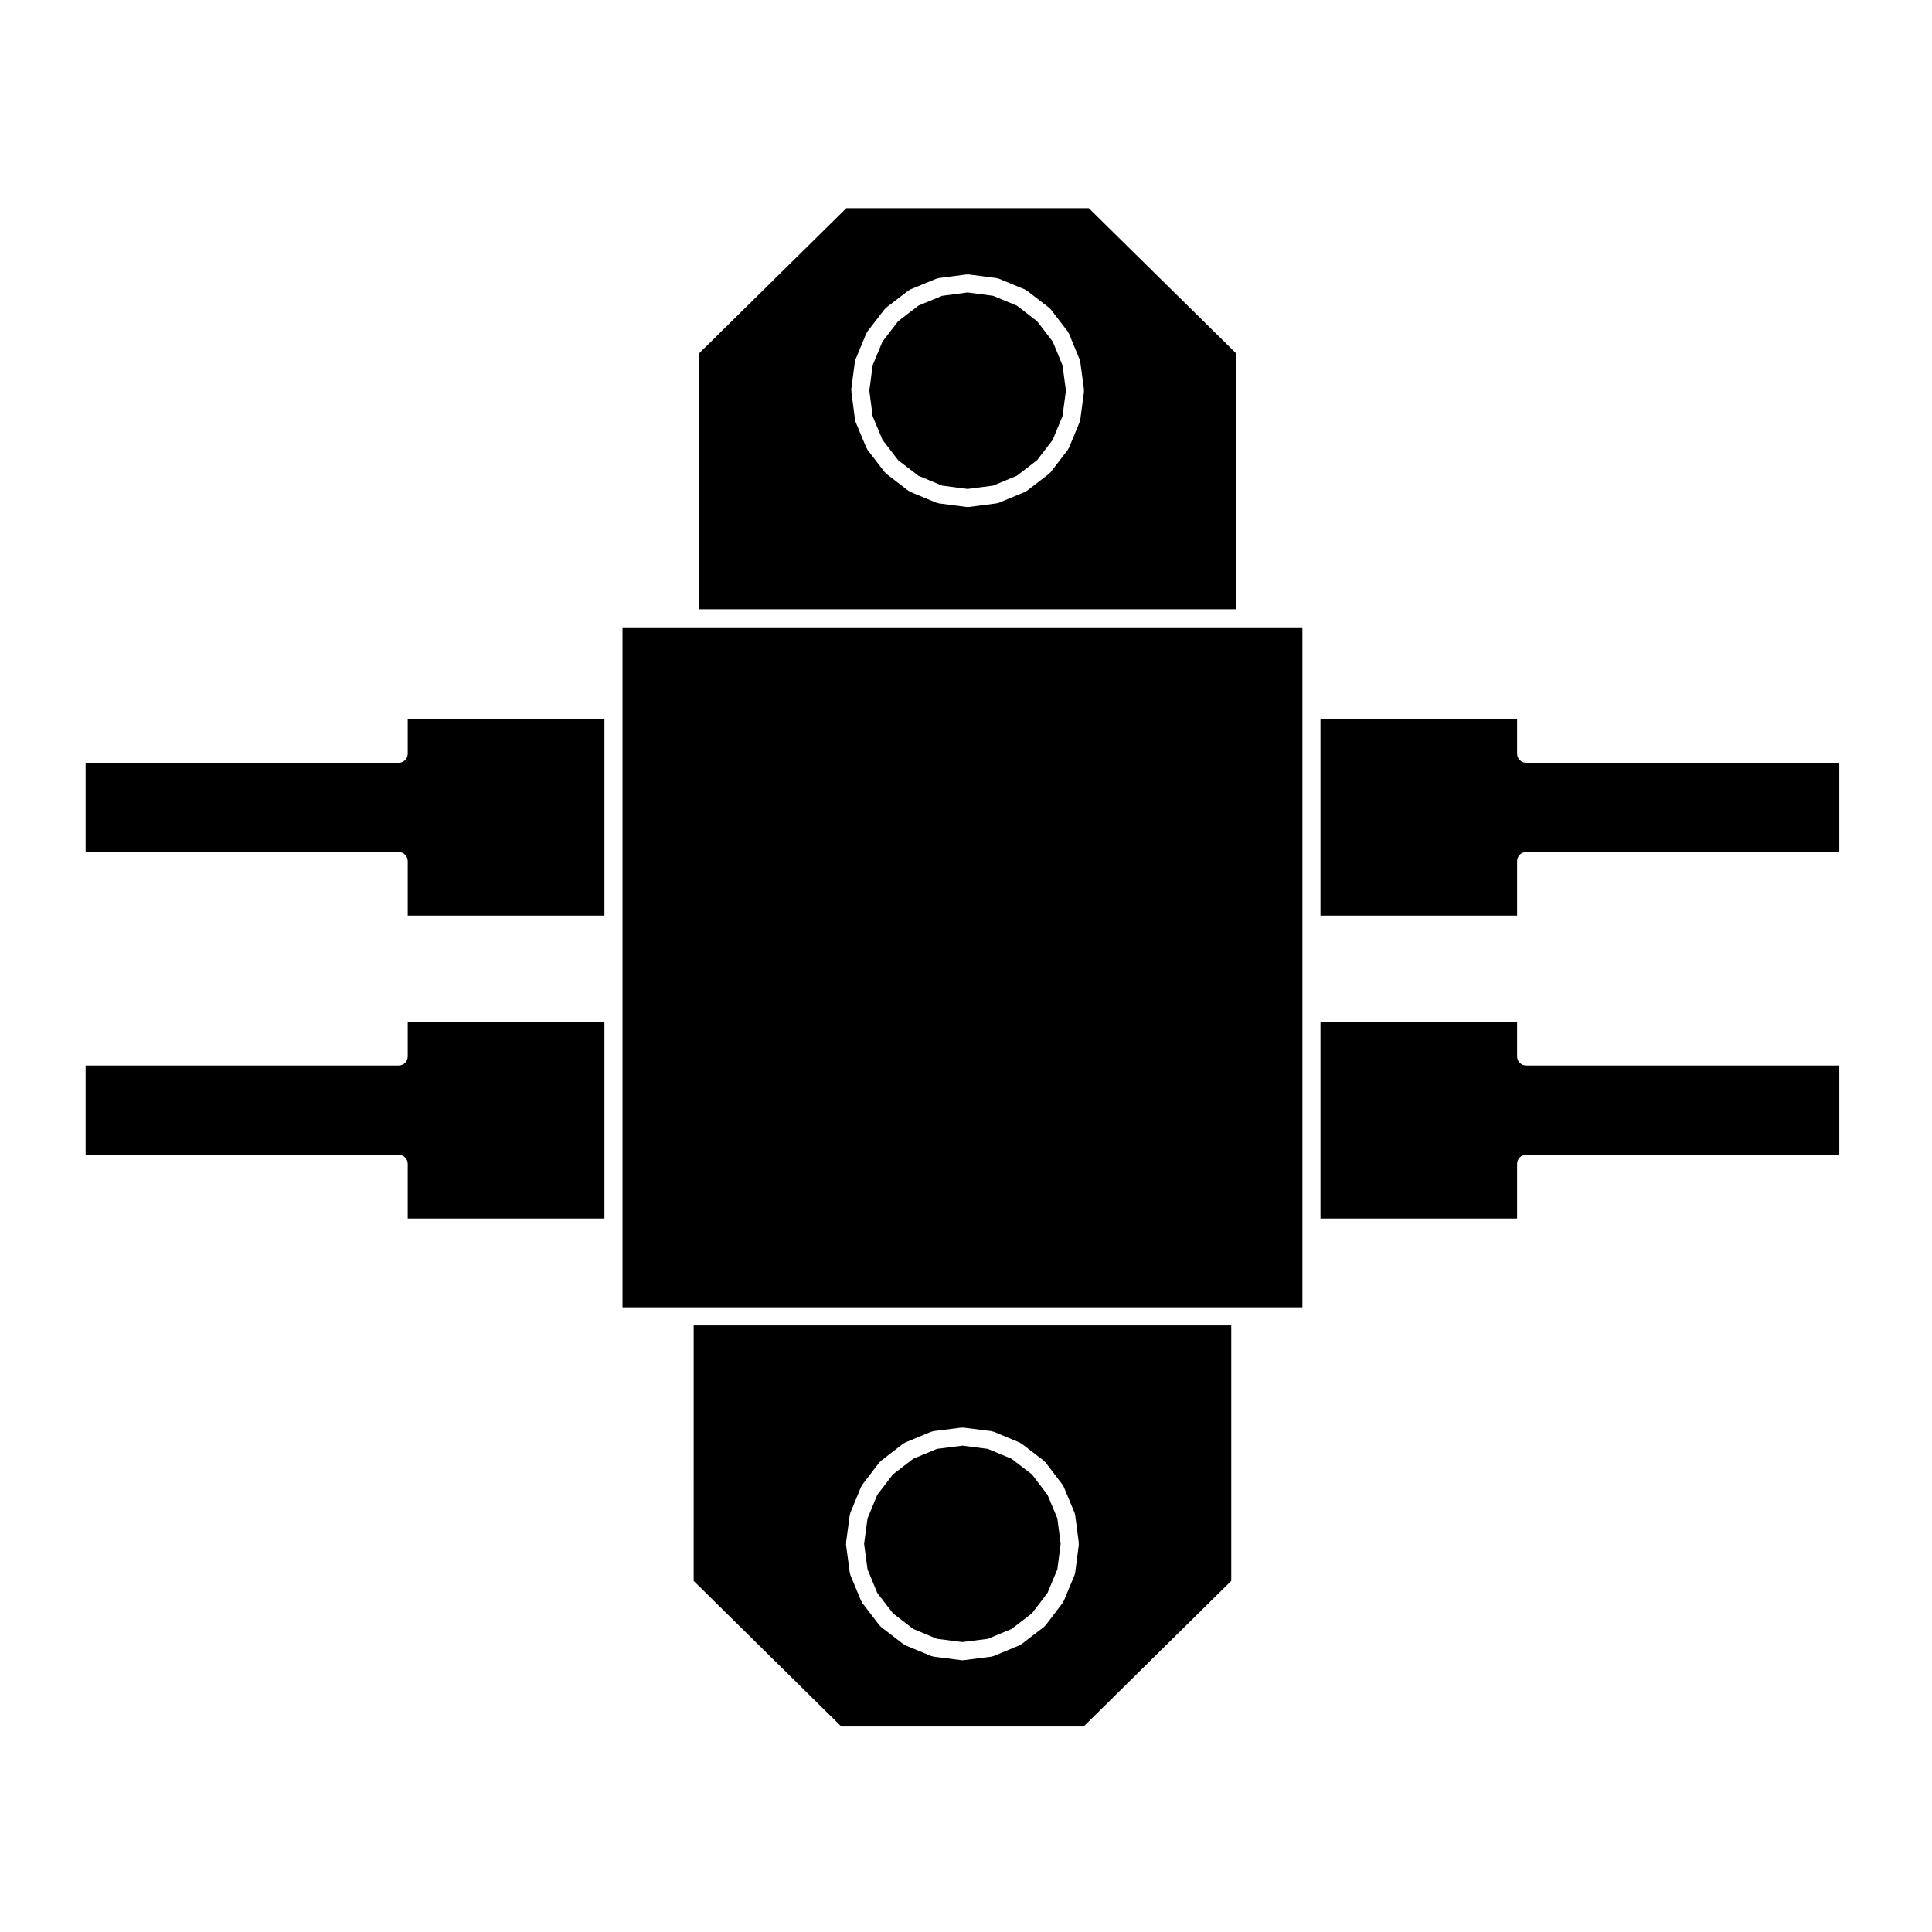
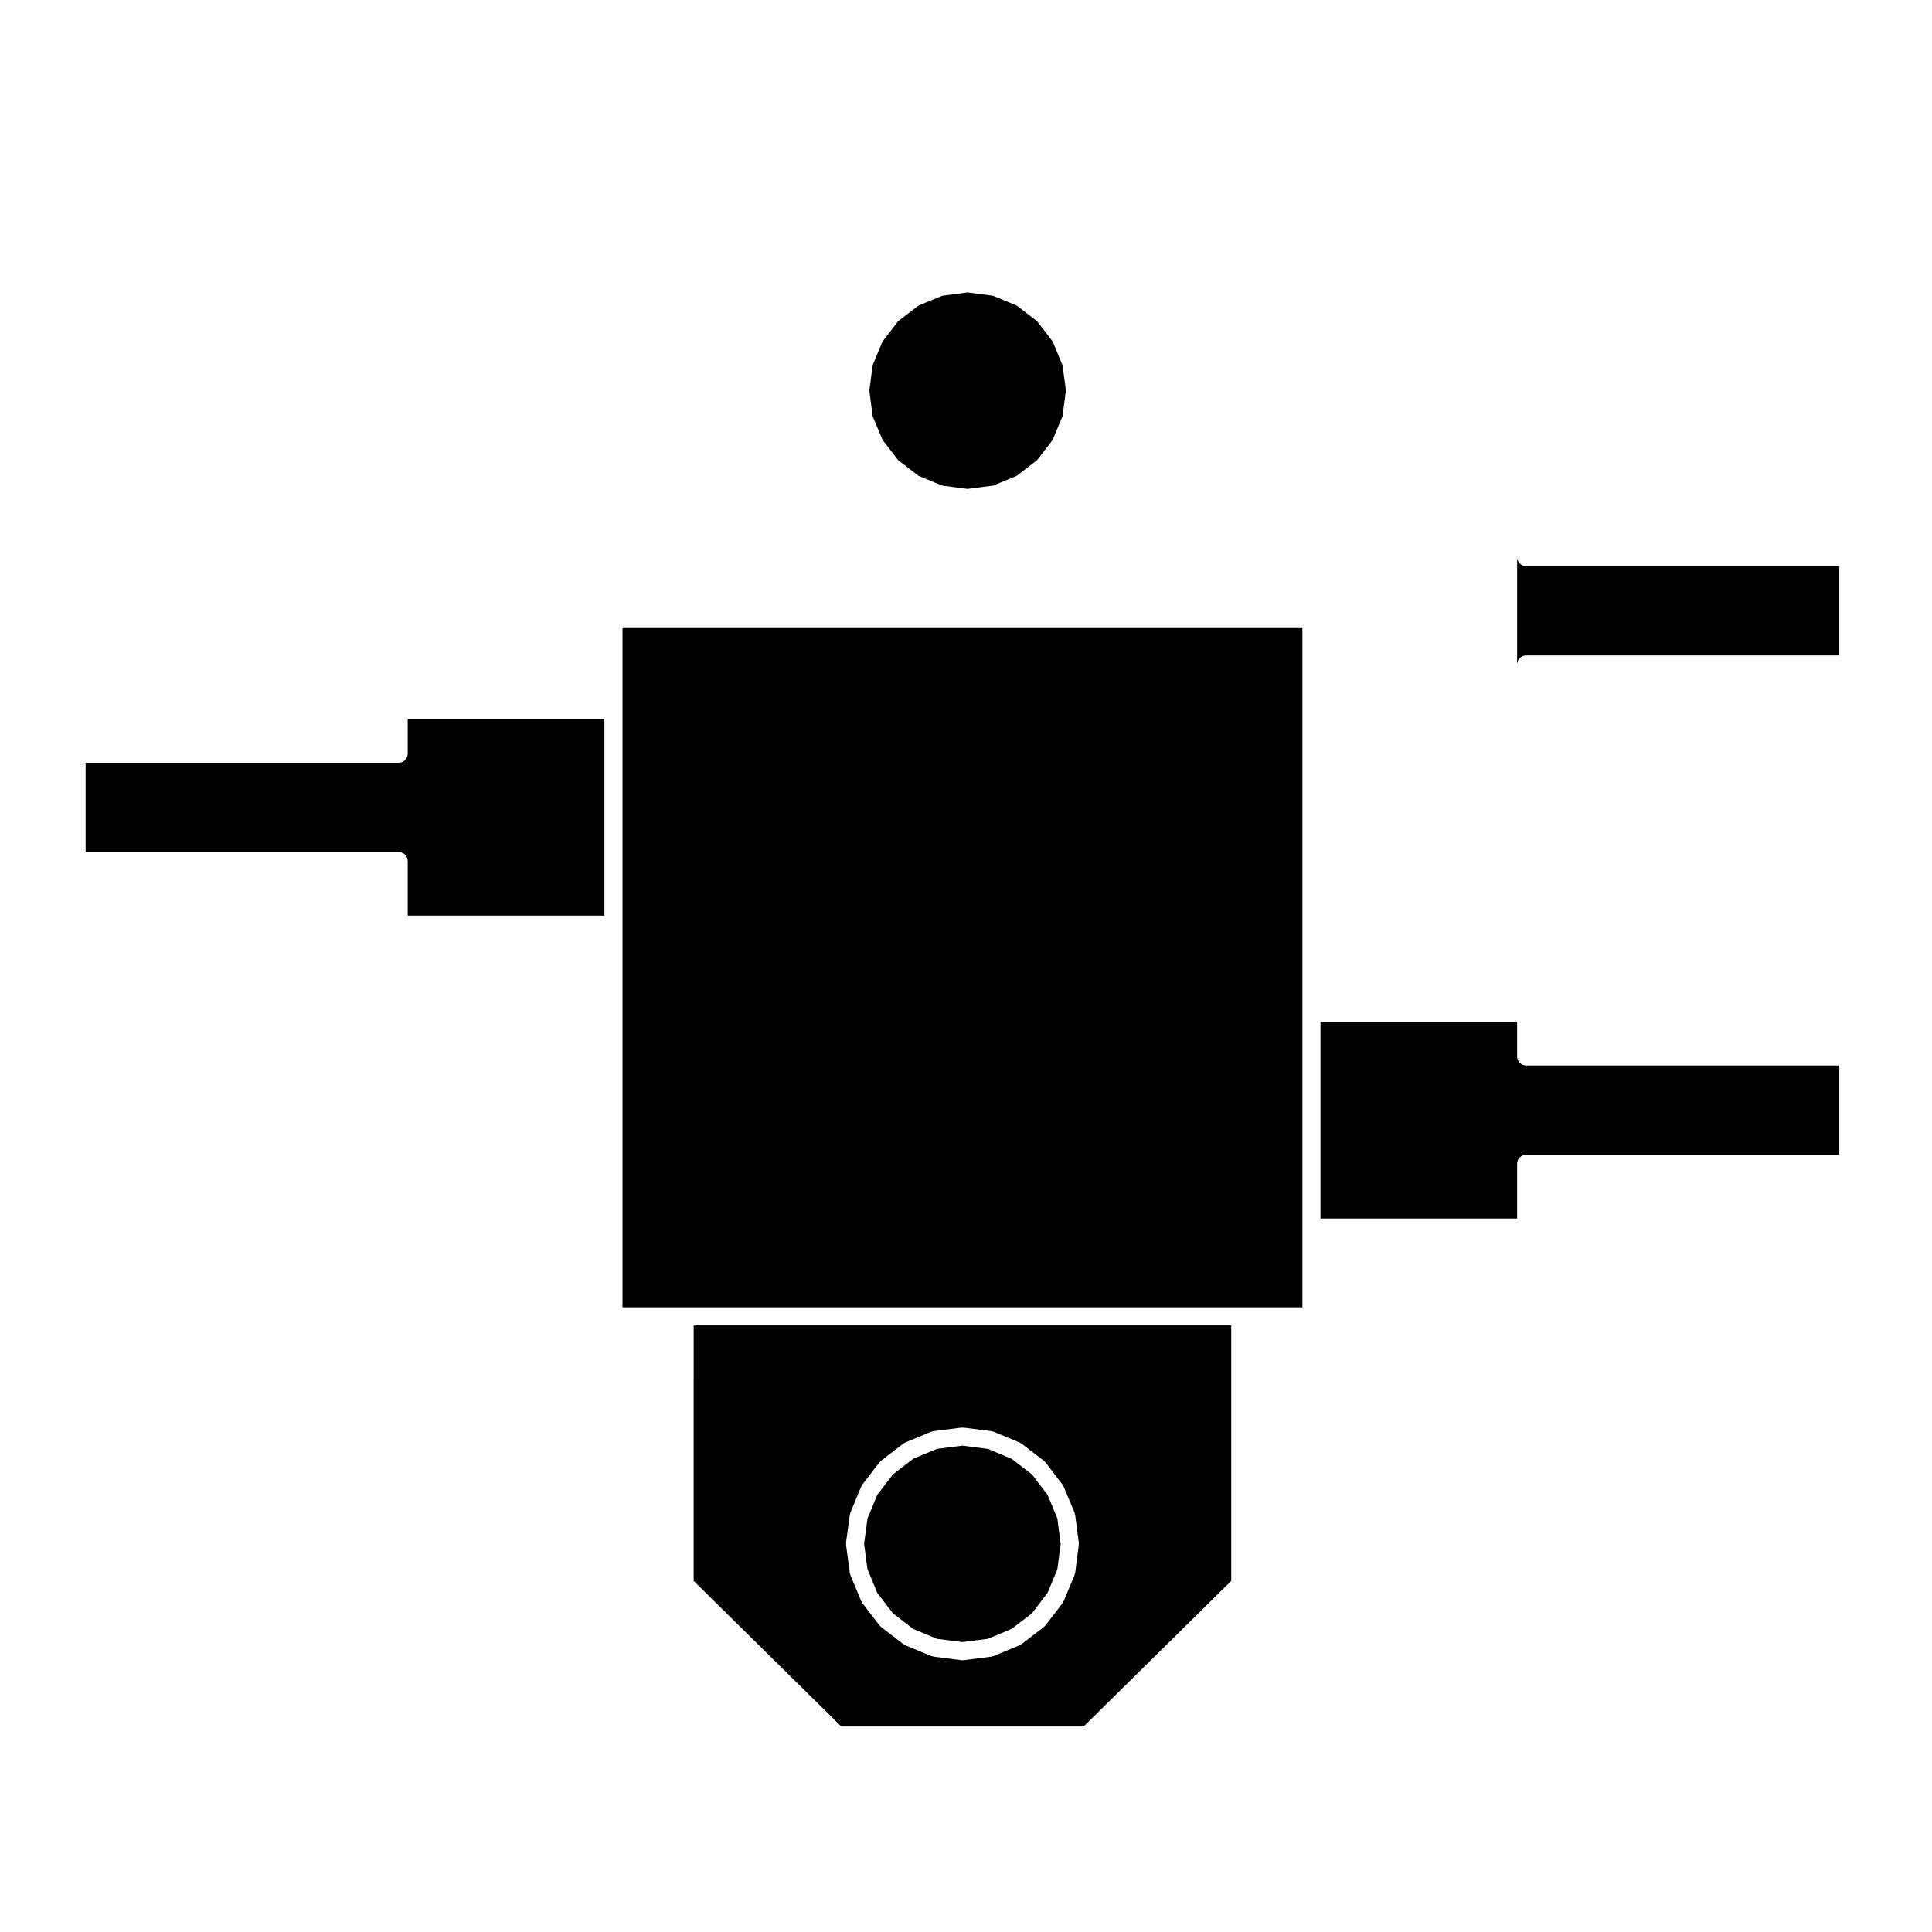
<svg xmlns="http://www.w3.org/2000/svg" fill="#000000" width="800px" height="800px" version="1.1" viewBox="144 144 512 512">
  <g>
    <path d="m376.49 566.14 4.156 5.406 5.379 4.144 6.281 2.617 6.742 0.855 6.738-0.855 6.281-2.621 5.414-4.144 4.121-5.402 2.609-6.254 0.875-6.773-0.875-6.723-2.609-6.25-4.121-5.406-5.414-4.148-6.281-2.617-6.738-0.859-6.742 0.859-6.281 2.609-5.379 4.144-4.156 5.418-2.59 6.269-0.902 6.711 0.902 6.742z" />
    <path d="m327.83 562.95 39.117 38.586h64.23l39.117-38.586v-67.711h-142.46zm40.383-10.156 0.988-7.336c0.016-0.105 0.074-0.195 0.105-0.309 0.023-0.09 0.016-0.195 0.059-0.289l2.828-6.84c0.047-0.105 0.121-0.172 0.176-0.262 0.055-0.102 0.074-0.195 0.137-0.289l4.527-5.91c0.07-0.086 0.16-0.133 0.238-0.207 0.074-0.07 0.117-0.16 0.203-0.23l5.879-4.527c0.086-0.066 0.191-0.09 0.281-0.141 0.098-0.055 0.16-0.133 0.266-0.176l6.871-2.852c0.105-0.039 0.207-0.031 0.312-0.059 0.105-0.031 0.195-0.09 0.312-0.105l7.359-0.926c0.105-0.016 0.195 0.02 0.297 0.02 0.105 0 0.203-0.035 0.309-0.02l7.359 0.926c0.109 0.02 0.207 0.082 0.316 0.105 0.102 0.031 0.203 0.02 0.301 0.059l6.863 2.852c0.105 0.047 0.168 0.121 0.262 0.176 0.09 0.055 0.191 0.074 0.277 0.137l5.914 4.535c0.09 0.07 0.133 0.16 0.211 0.242 0.074 0.074 0.168 0.121 0.23 0.207l4.504 5.91c0.066 0.09 0.086 0.188 0.137 0.277 0.051 0.09 0.125 0.156 0.168 0.258l2.856 6.836c0.047 0.102 0.035 0.207 0.066 0.309 0.023 0.105 0.098 0.195 0.105 0.312l0.957 7.336c0.016 0.105-0.023 0.207-0.023 0.309 0 0.105 0.039 0.203 0.023 0.312l-0.957 7.391c-0.016 0.133-0.086 0.242-0.117 0.367-0.023 0.082-0.016 0.168-0.051 0.246l-2.856 6.836c-0.023 0.059-0.086 0.082-0.109 0.137-0.066 0.125-0.102 0.273-0.191 0.395l-4.504 5.906c-0.051 0.066-0.125 0.09-0.188 0.152-0.09 0.102-0.145 0.211-0.258 0.293l-5.914 4.535c-0.047 0.035-0.105 0.02-0.145 0.051-0.133 0.09-0.242 0.207-0.387 0.266l-6.863 2.852c-0.105 0.047-0.211 0.039-0.316 0.07-0.105 0.031-0.188 0.082-0.297 0.102l-7.359 0.938c-0.102 0.02-0.195 0.02-0.297 0.02h-0.016c-0.102 0-0.195 0-0.297-0.02l-7.359-0.938c-0.105-0.02-0.195-0.082-0.301-0.105-0.105-0.02-0.211-0.016-0.312-0.059l-6.871-2.852c-0.152-0.07-0.262-0.176-0.398-0.266-0.047-0.035-0.105-0.02-0.145-0.055l-5.879-4.527c-0.105-0.082-0.16-0.188-0.246-0.277-0.055-0.07-0.137-0.09-0.191-0.156l-4.527-5.906c-0.098-0.121-0.125-0.266-0.195-0.402-0.031-0.059-0.098-0.082-0.117-0.137l-2.859-6.871c-0.039-0.09-0.031-0.176-0.055-0.277-0.035-0.105-0.098-0.207-0.105-0.316l-0.988-7.391c-0.016-0.109 0.023-0.211 0.023-0.316 0-0.105-0.043-0.207-0.027-0.324z" />
-     <path d="m546.05 343.75v-9.211h-52.109v52.109h52.109v-14.445c0-1.32 1.074-2.394 2.398-2.394h82.988v-23.668h-82.988c-1.324 0.008-2.398-1.066-2.398-2.391z" />
+     <path d="m546.05 343.75v-9.211h-52.109h52.109v-14.445c0-1.32 1.074-2.394 2.398-2.394h82.988v-23.668h-82.988c-1.324 0.008-2.398-1.066-2.398-2.391z" />
    <path d="m326.79 310.25h-17.82v180.2h180.18v-180.2z" />
    <path d="m377.87 260.55 4.148 5.406 5.398 4.141 6.281 2.606 6.727 0.875 6.734-0.875 6.285-2.606 5.398-4.141 4.137-5.391 2.59-6.258 0.914-6.793-0.91-6.715-2.59-6.281-4.156-5.398-5.379-4.141-6.281-2.59-6.742-0.887-6.731 0.887-6.281 2.59-5.383 4.141-4.156 5.391-2.613 6.285-0.879 6.738 0.879 6.777z" />
    <path d="m546.05 423.96v-9.184h-52.109v52.141h52.109v-14.496c0-1.32 1.074-2.394 2.398-2.394h82.988v-23.668h-82.988c-1.324-0.004-2.398-1.074-2.398-2.398z" />
-     <path d="m252.05 423.96c0 1.324-1.066 2.398-2.394 2.398h-82.969v23.668h82.969c1.324 0 2.394 1.074 2.394 2.394v14.496h52.133v-52.141h-52.133z" />
    <path d="m252.05 343.75c0 1.324-1.066 2.394-2.394 2.394l-82.969-0.004v23.668h82.969c1.324 0 2.394 1.074 2.394 2.394v14.445h52.133v-52.105h-52.133z" />
-     <path d="m329.18 237.73v67.738h142.49v-67.738l-39.133-38.562-64.246 0.004zm40.41 9.492 0.961-7.356c0.016-0.105 0.074-0.191 0.105-0.293 0.02-0.105 0.02-0.211 0.059-0.316l2.856-6.871c0.039-0.102 0.109-0.16 0.172-0.25 0.051-0.098 0.07-0.203 0.137-0.293l4.535-5.879c0.066-0.09 0.168-0.137 0.242-0.211 0.074-0.074 0.109-0.168 0.195-0.227l5.883-4.523c0.098-0.07 0.203-0.098 0.301-0.145 0.09-0.051 0.152-0.125 0.246-0.168l6.871-2.836c0.102-0.039 0.195-0.031 0.297-0.055 0.105-0.031 0.191-0.09 0.309-0.105l7.356-0.957c0.102-0.016 0.203 0.02 0.309 0.02s0.203-0.035 0.312-0.02l7.359 0.957c0.105 0.016 0.203 0.074 0.309 0.105 0.102 0.023 0.203 0.02 0.301 0.059l6.867 2.836c0.102 0.039 0.168 0.117 0.258 0.172 0.098 0.055 0.203 0.074 0.293 0.141l5.883 4.523c0.09 0.059 0.125 0.152 0.195 0.227 0.086 0.074 0.176 0.121 0.246 0.207l4.523 5.879c0.074 0.098 0.098 0.207 0.145 0.301 0.051 0.09 0.125 0.152 0.168 0.246l2.832 6.871c0.047 0.105 0.035 0.211 0.066 0.324 0.023 0.098 0.082 0.172 0.098 0.273l0.984 7.356c0.016 0.109-0.02 0.211-0.02 0.316s0.035 0.207 0.02 0.312l-0.977 7.391c-0.016 0.125-0.082 0.227-0.117 0.344-0.02 0.086-0.012 0.172-0.047 0.258l-2.832 6.84c-0.031 0.059-0.09 0.086-0.121 0.141-0.066 0.133-0.102 0.277-0.191 0.398l-4.523 5.906c-0.055 0.066-0.125 0.09-0.18 0.145-0.09 0.098-0.152 0.211-0.262 0.297l-5.883 4.516c-0.051 0.035-0.105 0.02-0.16 0.055-0.121 0.086-0.23 0.195-0.379 0.258l-6.867 2.848c-0.105 0.047-0.215 0.035-0.324 0.066-0.102 0.023-0.18 0.082-0.289 0.098l-7.359 0.957c-0.102 0.016-0.203 0.02-0.301 0.02h-0.004-0.008-0.004c-0.102 0-0.195-0.004-0.297-0.02l-7.356-0.957c-0.105-0.016-0.188-0.07-0.289-0.098-0.105-0.031-0.211-0.02-0.316-0.066l-6.871-2.848c-0.141-0.059-0.25-0.172-0.379-0.258-0.051-0.031-0.109-0.016-0.16-0.055l-5.883-4.516c-0.105-0.082-0.16-0.195-0.25-0.289-0.059-0.059-0.137-0.086-0.188-0.152l-4.535-5.906c-0.098-0.121-0.121-0.262-0.191-0.395-0.031-0.055-0.102-0.086-0.117-0.145l-2.856-6.84c-0.039-0.09-0.031-0.18-0.055-0.277-0.031-0.117-0.098-0.215-0.105-0.336l-0.961-7.391c-0.016-0.105 0.023-0.207 0.023-0.312-0.035-0.09-0.074-0.184-0.059-0.297z" />
  </g>
</svg>